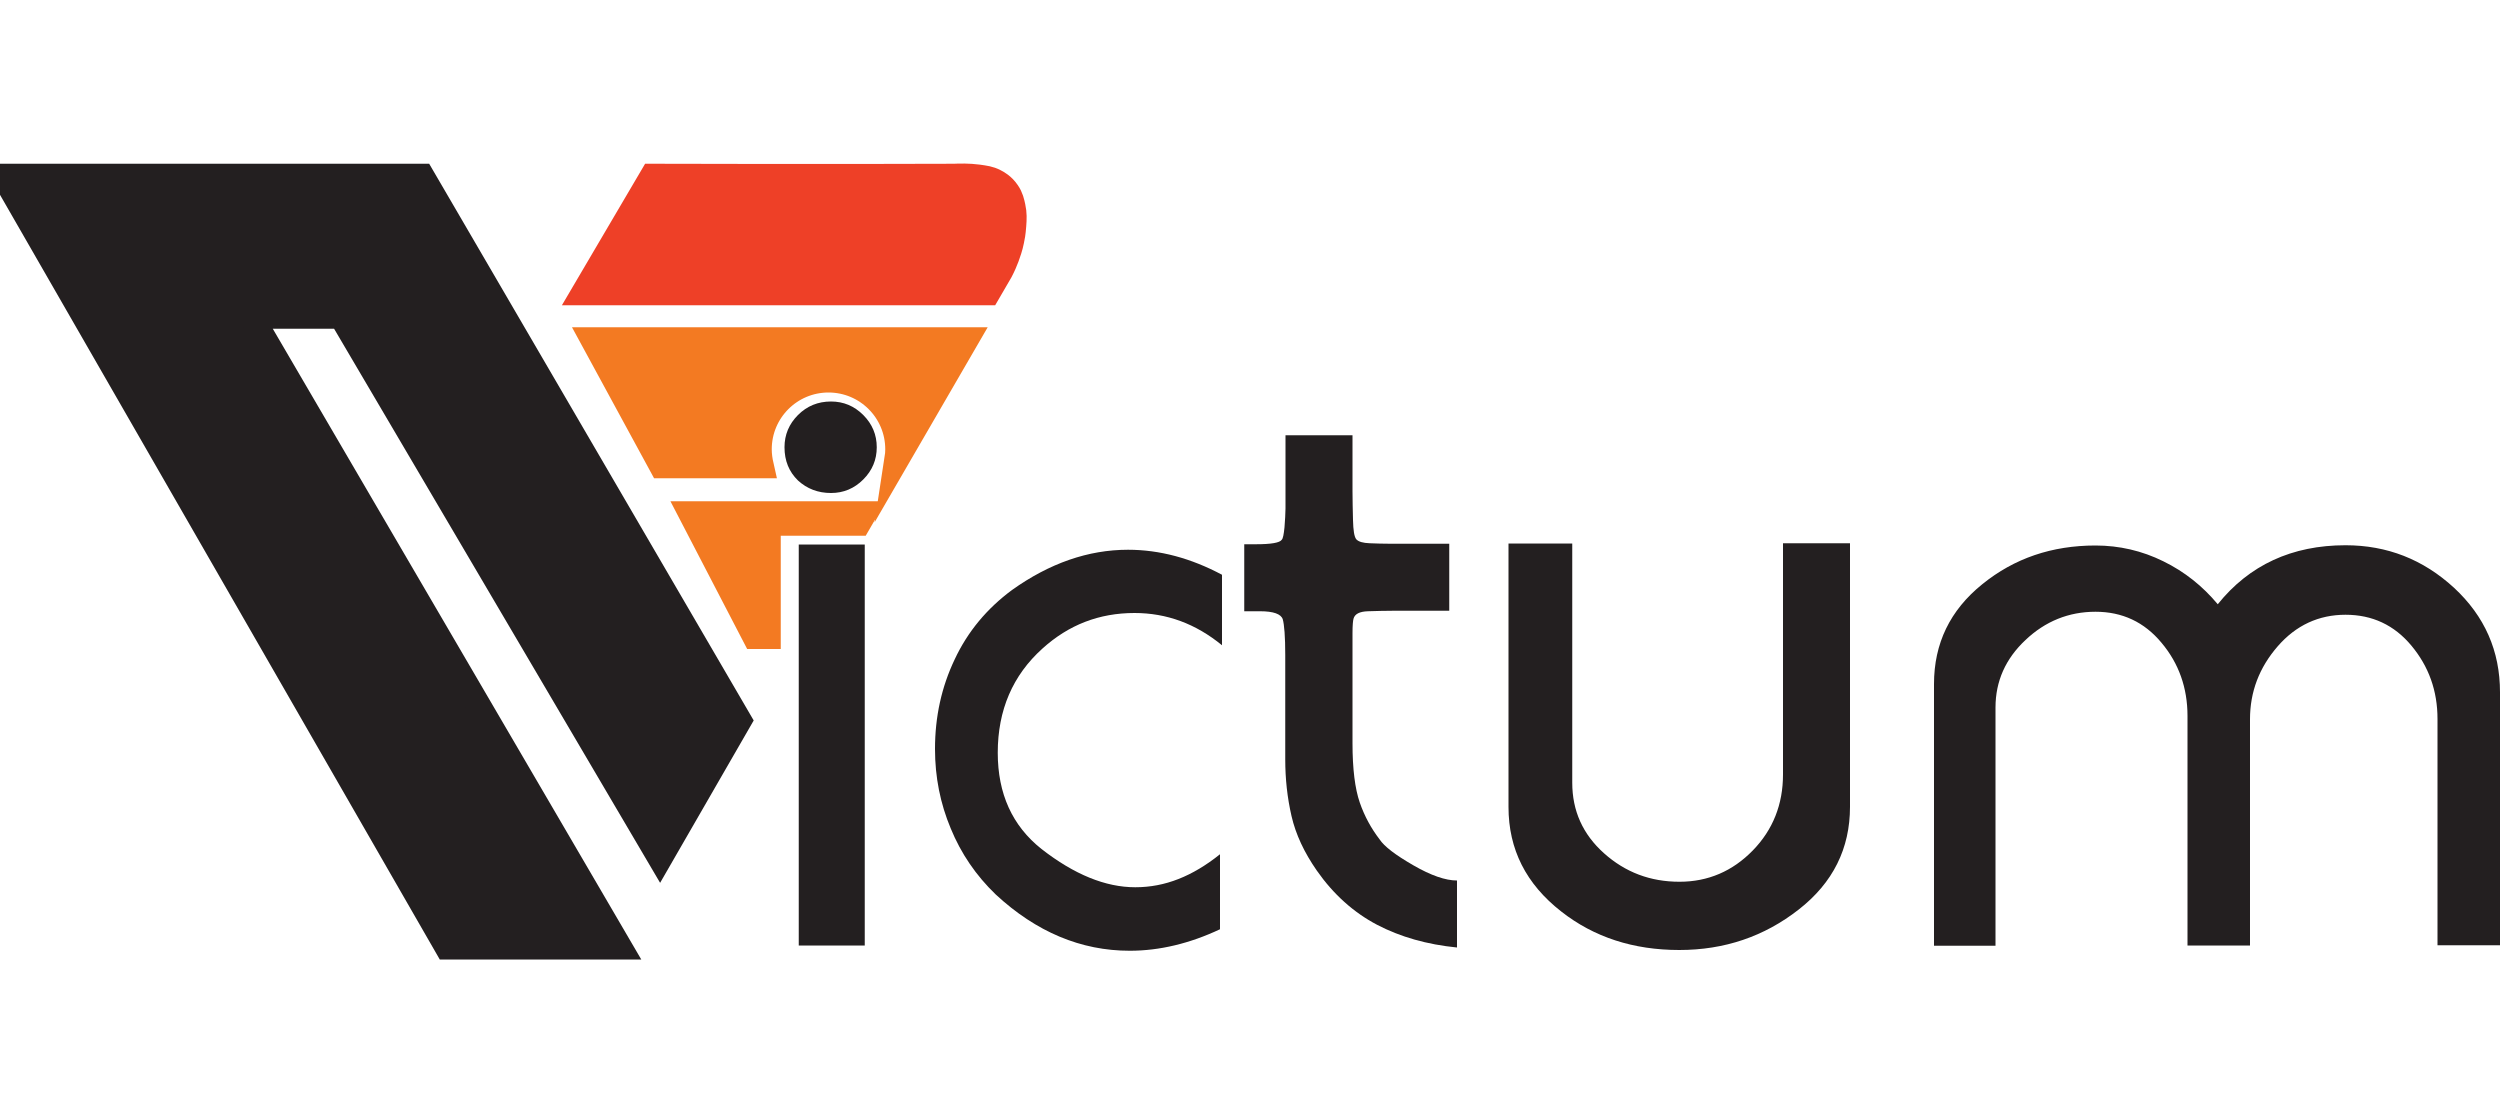
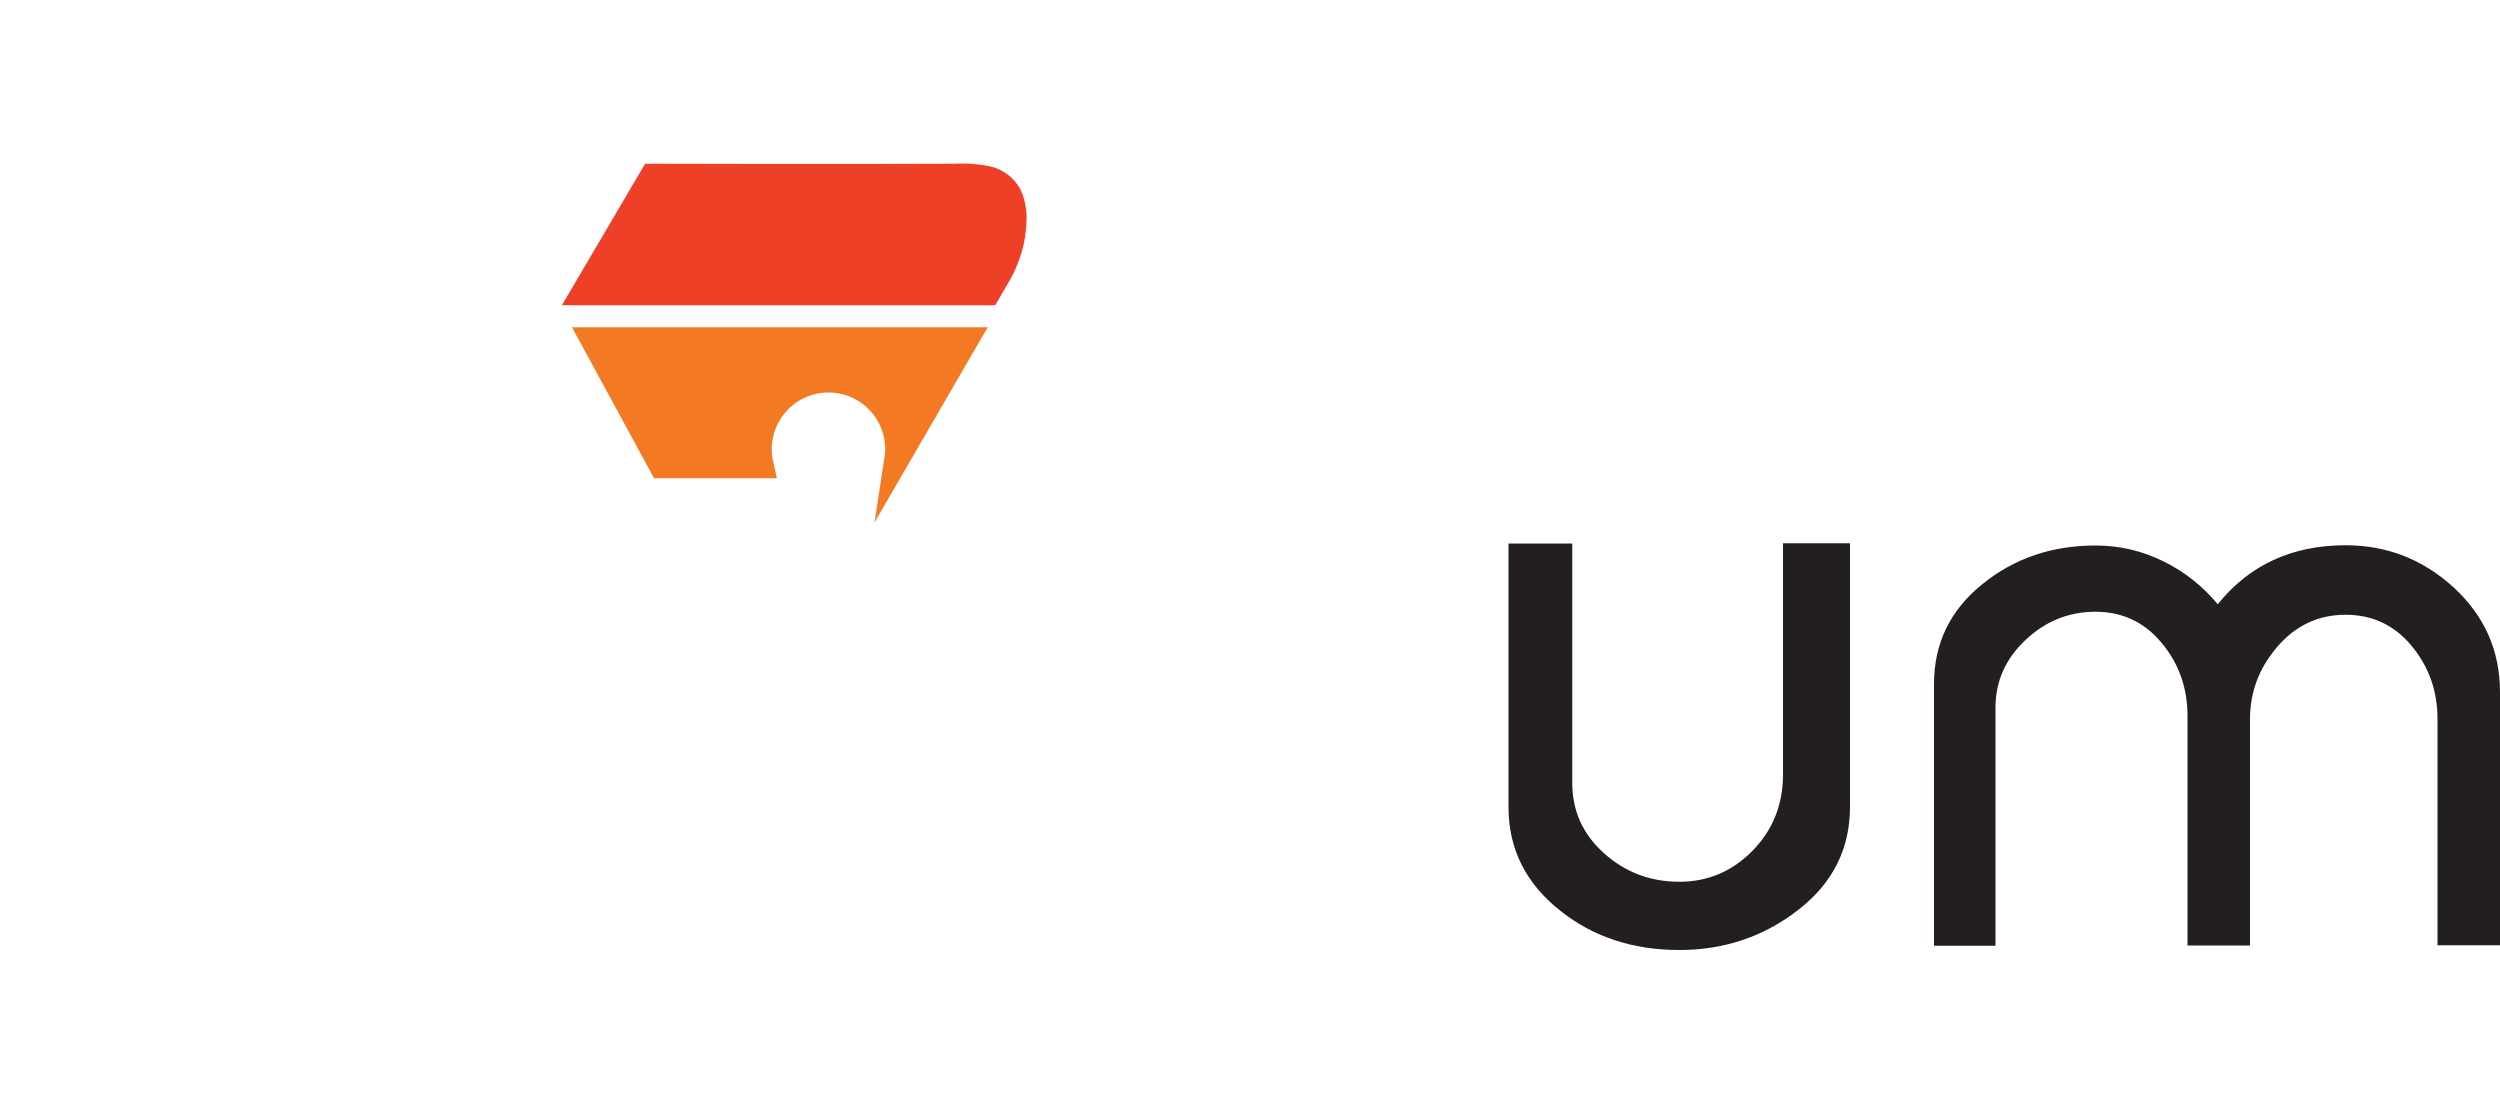
<svg xmlns="http://www.w3.org/2000/svg" version="1.1" id="Layer_1" x="0px" y="0px" viewBox="0 0 100 44" style="enable-background:new 0 0 100 44;" xml:space="preserve">
  <style type="text/css">
	.st0{fill:#F37A22;stroke:#F37A22;stroke-miterlimit:10;}
	.st1{fill:#231F20;}
	.st2{fill:#231F20;stroke:#231F20;stroke-miterlimit:10;}
	.st3{fill:#EE4027;stroke:#EE4027;stroke-miterlimit:10;}
</style>
  <path id="XMLID_11_" class="st0" d="M30.37,17.97c0-1.53,1.24-2.77,2.77-2.77c1.53,0,2.77,1.24,2.77,2.77  c0,0.13-0.01,0.25-0.03,0.38l2.76-4.76H23.72l2.74,5.04h3.99C30.4,18.41,30.37,18.19,30.37,17.97z" />
-   <path class="st1" d="M31.38,17.89c0-0.5,0.18-0.93,0.54-1.29c0.36-0.36,0.8-0.54,1.32-0.54c0.5,0,0.93,0.18,1.29,0.54  s0.54,0.79,0.54,1.29c0,0.5-0.18,0.93-0.54,1.29c-0.36,0.36-0.79,0.54-1.29,0.54c-0.52,0-0.96-0.17-1.32-0.5  C31.56,18.87,31.38,18.43,31.38,17.89z M31.95,37.82V21.78h2.64v16.04H31.95z" />
-   <path class="st1" d="M48.88,22.99v2.82c-1.05-0.86-2.21-1.29-3.5-1.29c-1.41,0-2.63,0.47-3.68,1.42c-1.19,1.07-1.79,2.46-1.79,4.17  c0,1.64,0.58,2.92,1.75,3.85c1.31,1.02,2.56,1.53,3.75,1.53c0.6,0,1.17-0.11,1.73-0.33c0.56-0.22,1.11-0.55,1.66-0.99v3  c-1.21,0.57-2.42,0.86-3.61,0.86c-1.95,0-3.74-0.75-5.36-2.25c-0.79-0.76-1.39-1.64-1.8-2.64c-0.42-1-0.63-2.06-0.63-3.18  c0-1.29,0.26-2.48,0.79-3.59c0.52-1.11,1.29-2.03,2.29-2.77c1.5-1.07,3.05-1.61,4.64-1.61C46.39,21.99,47.64,22.33,48.88,22.99z" />
-   <path class="st1" d="M54.1,17.39v2.25c0,0.36,0.01,0.74,0.02,1.16c0.01,0.42,0.05,0.67,0.13,0.77c0.09,0.1,0.27,0.15,0.54,0.16  c0.26,0.01,0.55,0.02,0.86,0.02h2.32v2.68h-2.24c-0.34,0-0.67,0.01-1.01,0.02c-0.34,0.01-0.53,0.11-0.58,0.3  c-0.02,0.07-0.04,0.26-0.04,0.57s0,0.56,0,0.75c0,0.31,0,0.6,0,0.86c0,0.26,0,0.42,0,0.47v2.33c0,1.03,0.1,1.82,0.29,2.37  c0.19,0.55,0.46,1.04,0.79,1.47c0.19,0.29,0.64,0.63,1.35,1.04c0.71,0.41,1.29,0.61,1.75,0.61v2.68c-1.2-0.12-2.26-0.42-3.2-0.91  c-0.93-0.49-1.74-1.21-2.41-2.17c-0.5-0.72-0.84-1.44-1.01-2.18s-0.25-1.49-0.25-2.26c0-0.52,0-0.88,0-1.07v-1.75  c0-0.1,0-0.17,0-0.21c0-0.21,0-0.39,0-0.54c0-0.26,0-0.47,0-0.61c0-0.74-0.04-1.22-0.1-1.43c-0.07-0.21-0.37-0.32-0.91-0.32  c-0.28,0-0.49,0-0.63,0v-2.68c0.19,0,0.34,0,0.46,0c0.62,0,0.96-0.06,1.04-0.18c0.05-0.05,0.08-0.21,0.11-0.5  c0.02-0.29,0.04-0.54,0.04-0.75c0-0.4,0-0.65,0-0.75v-2.18H54.1z" />
  <path class="st1" d="M62.89,21.74v9.57c0,1.12,0.42,2.06,1.27,2.82c0.85,0.76,1.85,1.14,3.02,1.14c1.14,0,2.12-0.42,2.93-1.25  c0.81-0.83,1.21-1.85,1.21-3.04v-9.25H74v10.54c0,1.67-0.68,3.04-2.05,4.11C70.57,37.46,68.98,38,67.17,38  c-1.83,0-3.41-0.51-4.72-1.54c-1.41-1.1-2.11-2.49-2.11-4.18V21.74H62.89z" />
  <path class="st1" d="M83.82,21.82c0.95,0,1.86,0.21,2.71,0.63c0.86,0.42,1.58,1,2.18,1.72c1.26-1.57,2.97-2.36,5.11-2.36  c1.67,0,3.11,0.57,4.34,1.7c1.23,1.14,1.84,2.53,1.84,4.18v10.12h-2.5v-9.05c0-1.13-0.35-2.1-1.04-2.93  c-0.69-0.83-1.57-1.24-2.64-1.24c-1.07,0-1.98,0.42-2.71,1.26C90.37,26.7,90,27.67,90,28.77v9.05h-2.5v-9.18  c0-1.13-0.35-2.11-1.04-2.93c-0.69-0.83-1.57-1.24-2.64-1.24c-1.07,0-2.01,0.38-2.8,1.13c-0.8,0.75-1.2,1.65-1.2,2.7v9.53h-2.46  V27.36c0-1.62,0.64-2.95,1.93-3.99C80.57,22.33,82.08,21.82,83.82,21.82z" />
-   <polygon id="XMLID_6_" class="st2" points="0.15,7.05 16.88,7.05 29.57,28.82 26.4,34.32 13.65,12.65 10.04,12.65 24.78,37.88   17.88,37.88 " />
-   <polygon id="XMLID_10_" class="st0" points="30.73,20.93 34.34,20.93 34.56,20.55 27.64,20.55 30.19,25.46 30.73,25.46 " />
  <path id="XMLID_3_" class="st3" d="M39.52,11.71c-5.39,0-10.78,0-16.17,0l2.74-4.66c6.78,0.02,12.03,0,12.07,0l0,0  c0.2-0.01,0.59-0.02,0.96,0.03c0.28,0.04,0.46,0.06,0.67,0.17c0.1,0.05,0.33,0.17,0.51,0.44c0.14,0.2,0.18,0.4,0.22,0.58  c0.06,0.27,0.05,0.49,0.03,0.75c-0.02,0.29-0.06,0.51-0.08,0.59c-0.06,0.3-0.14,0.51-0.2,0.68c-0.06,0.16-0.14,0.35-0.25,0.56  L39.52,11.71z" />
</svg>